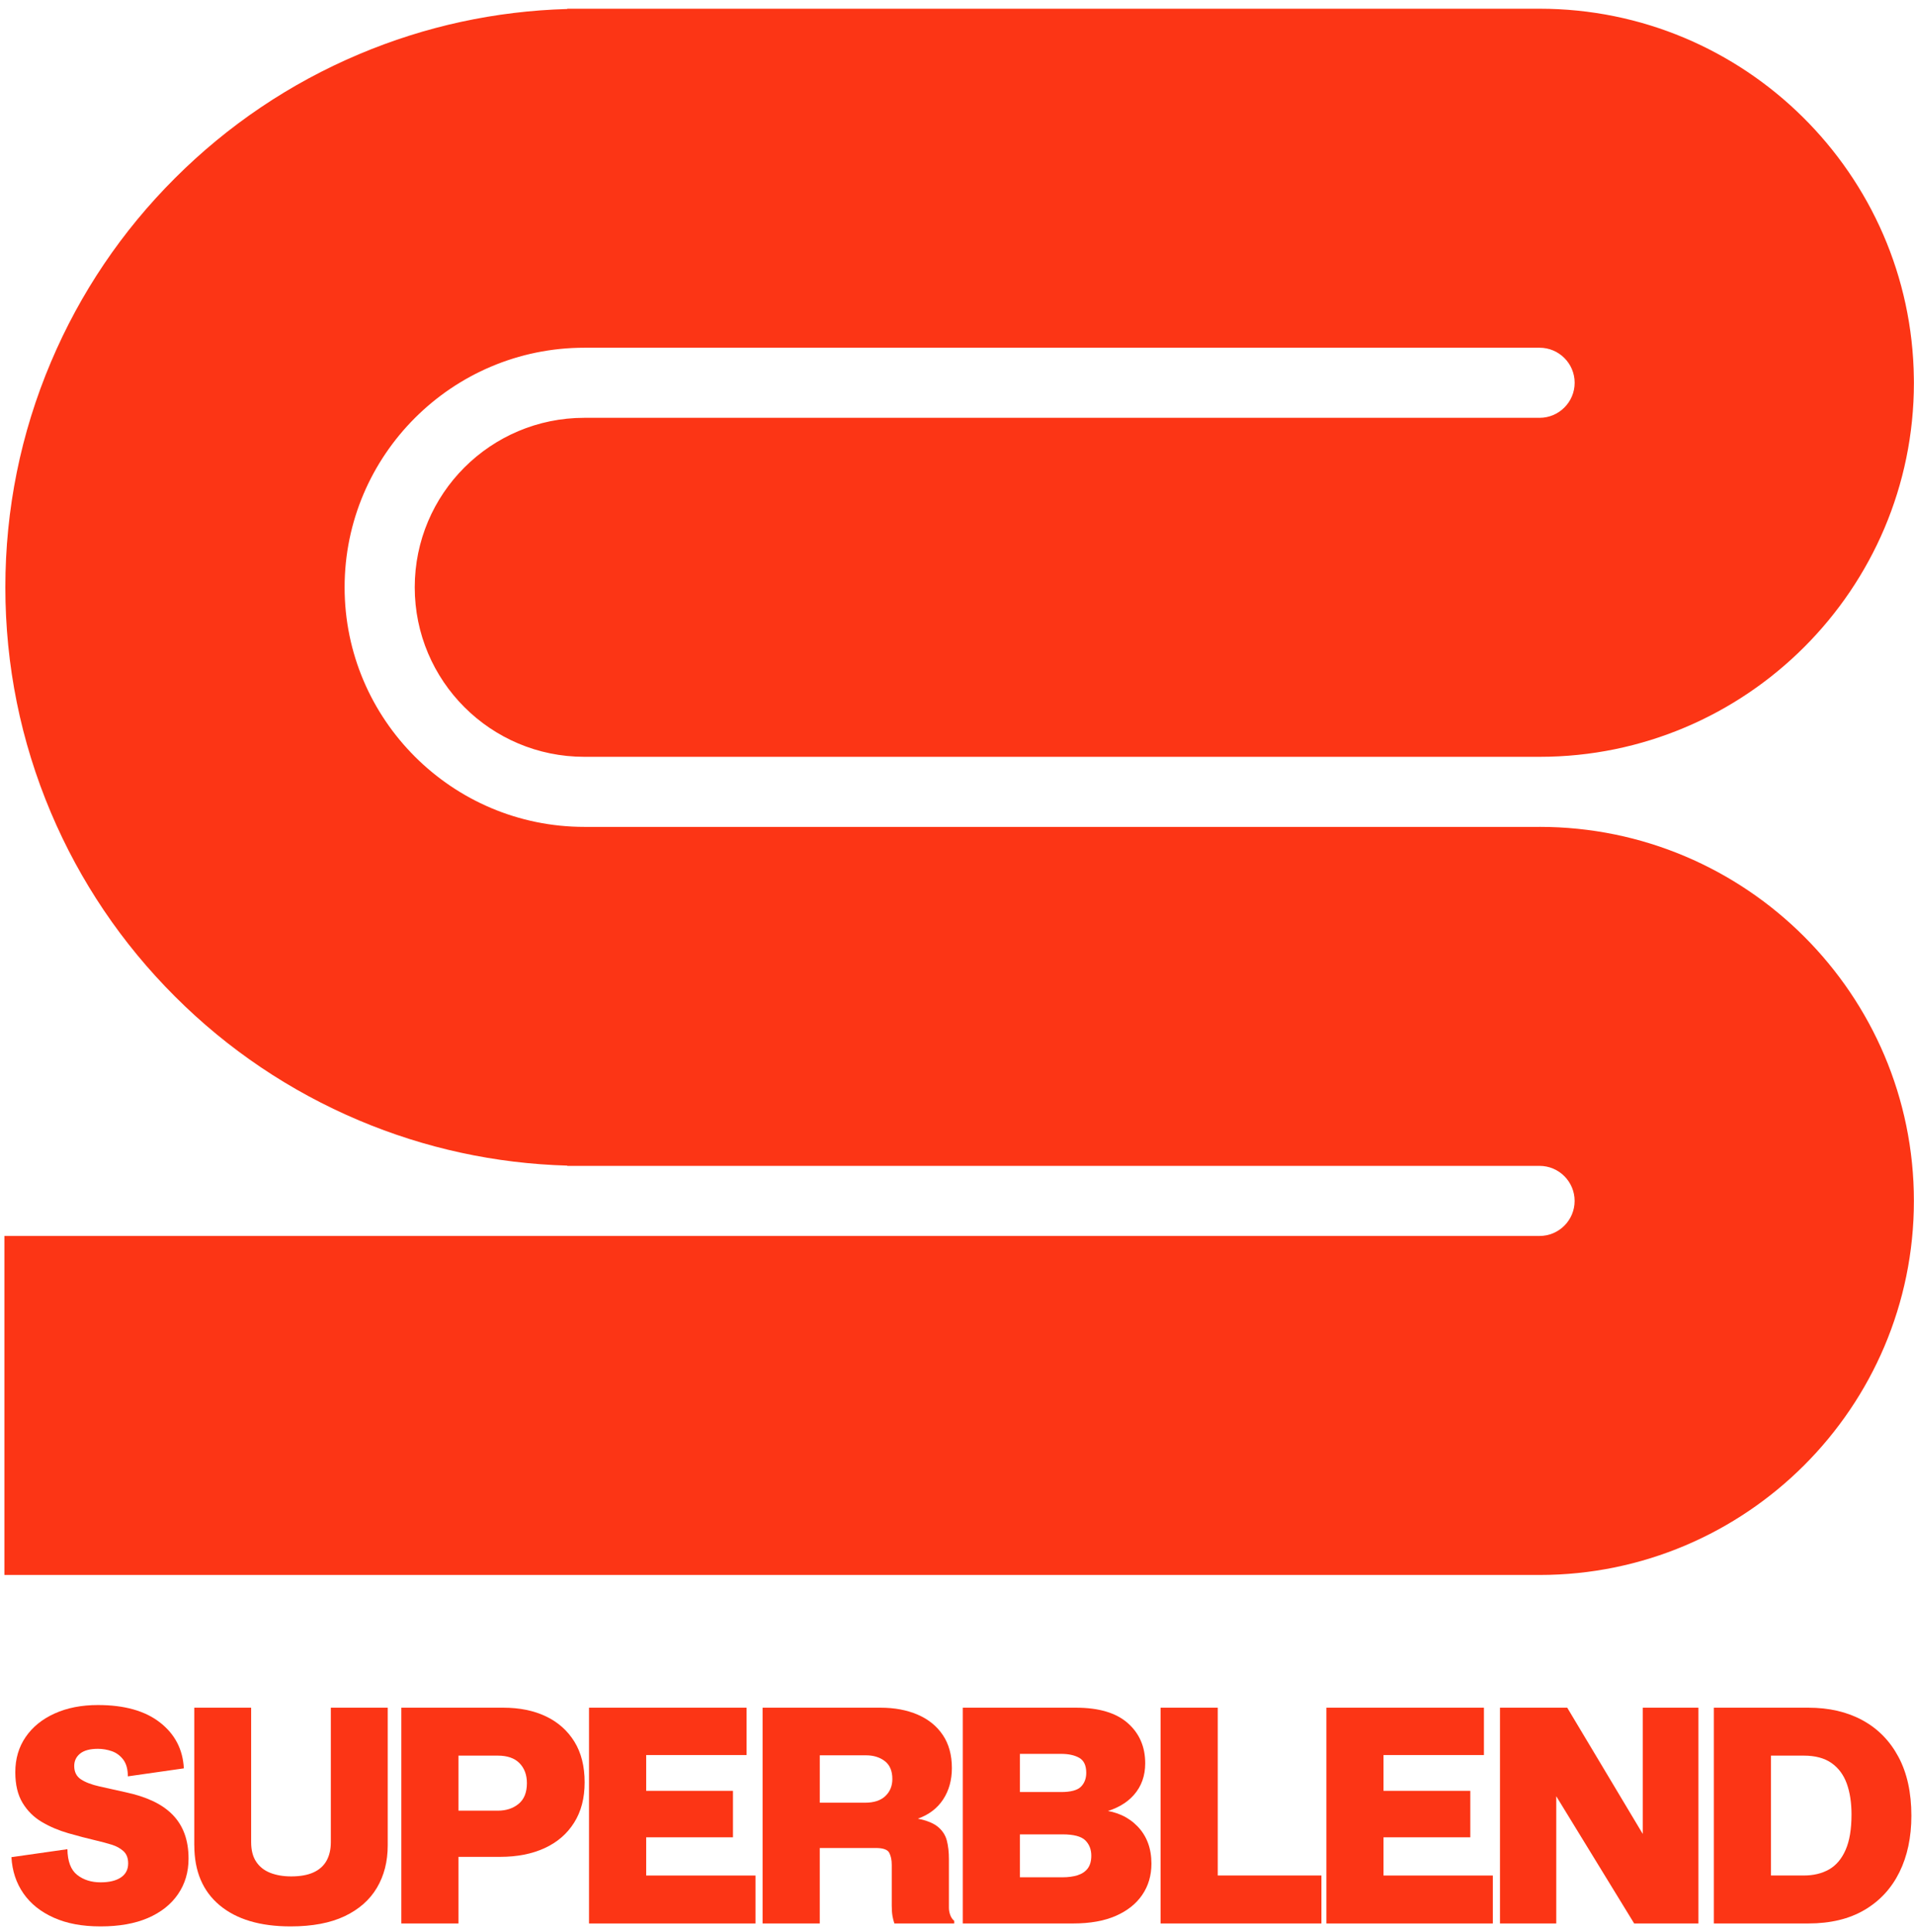
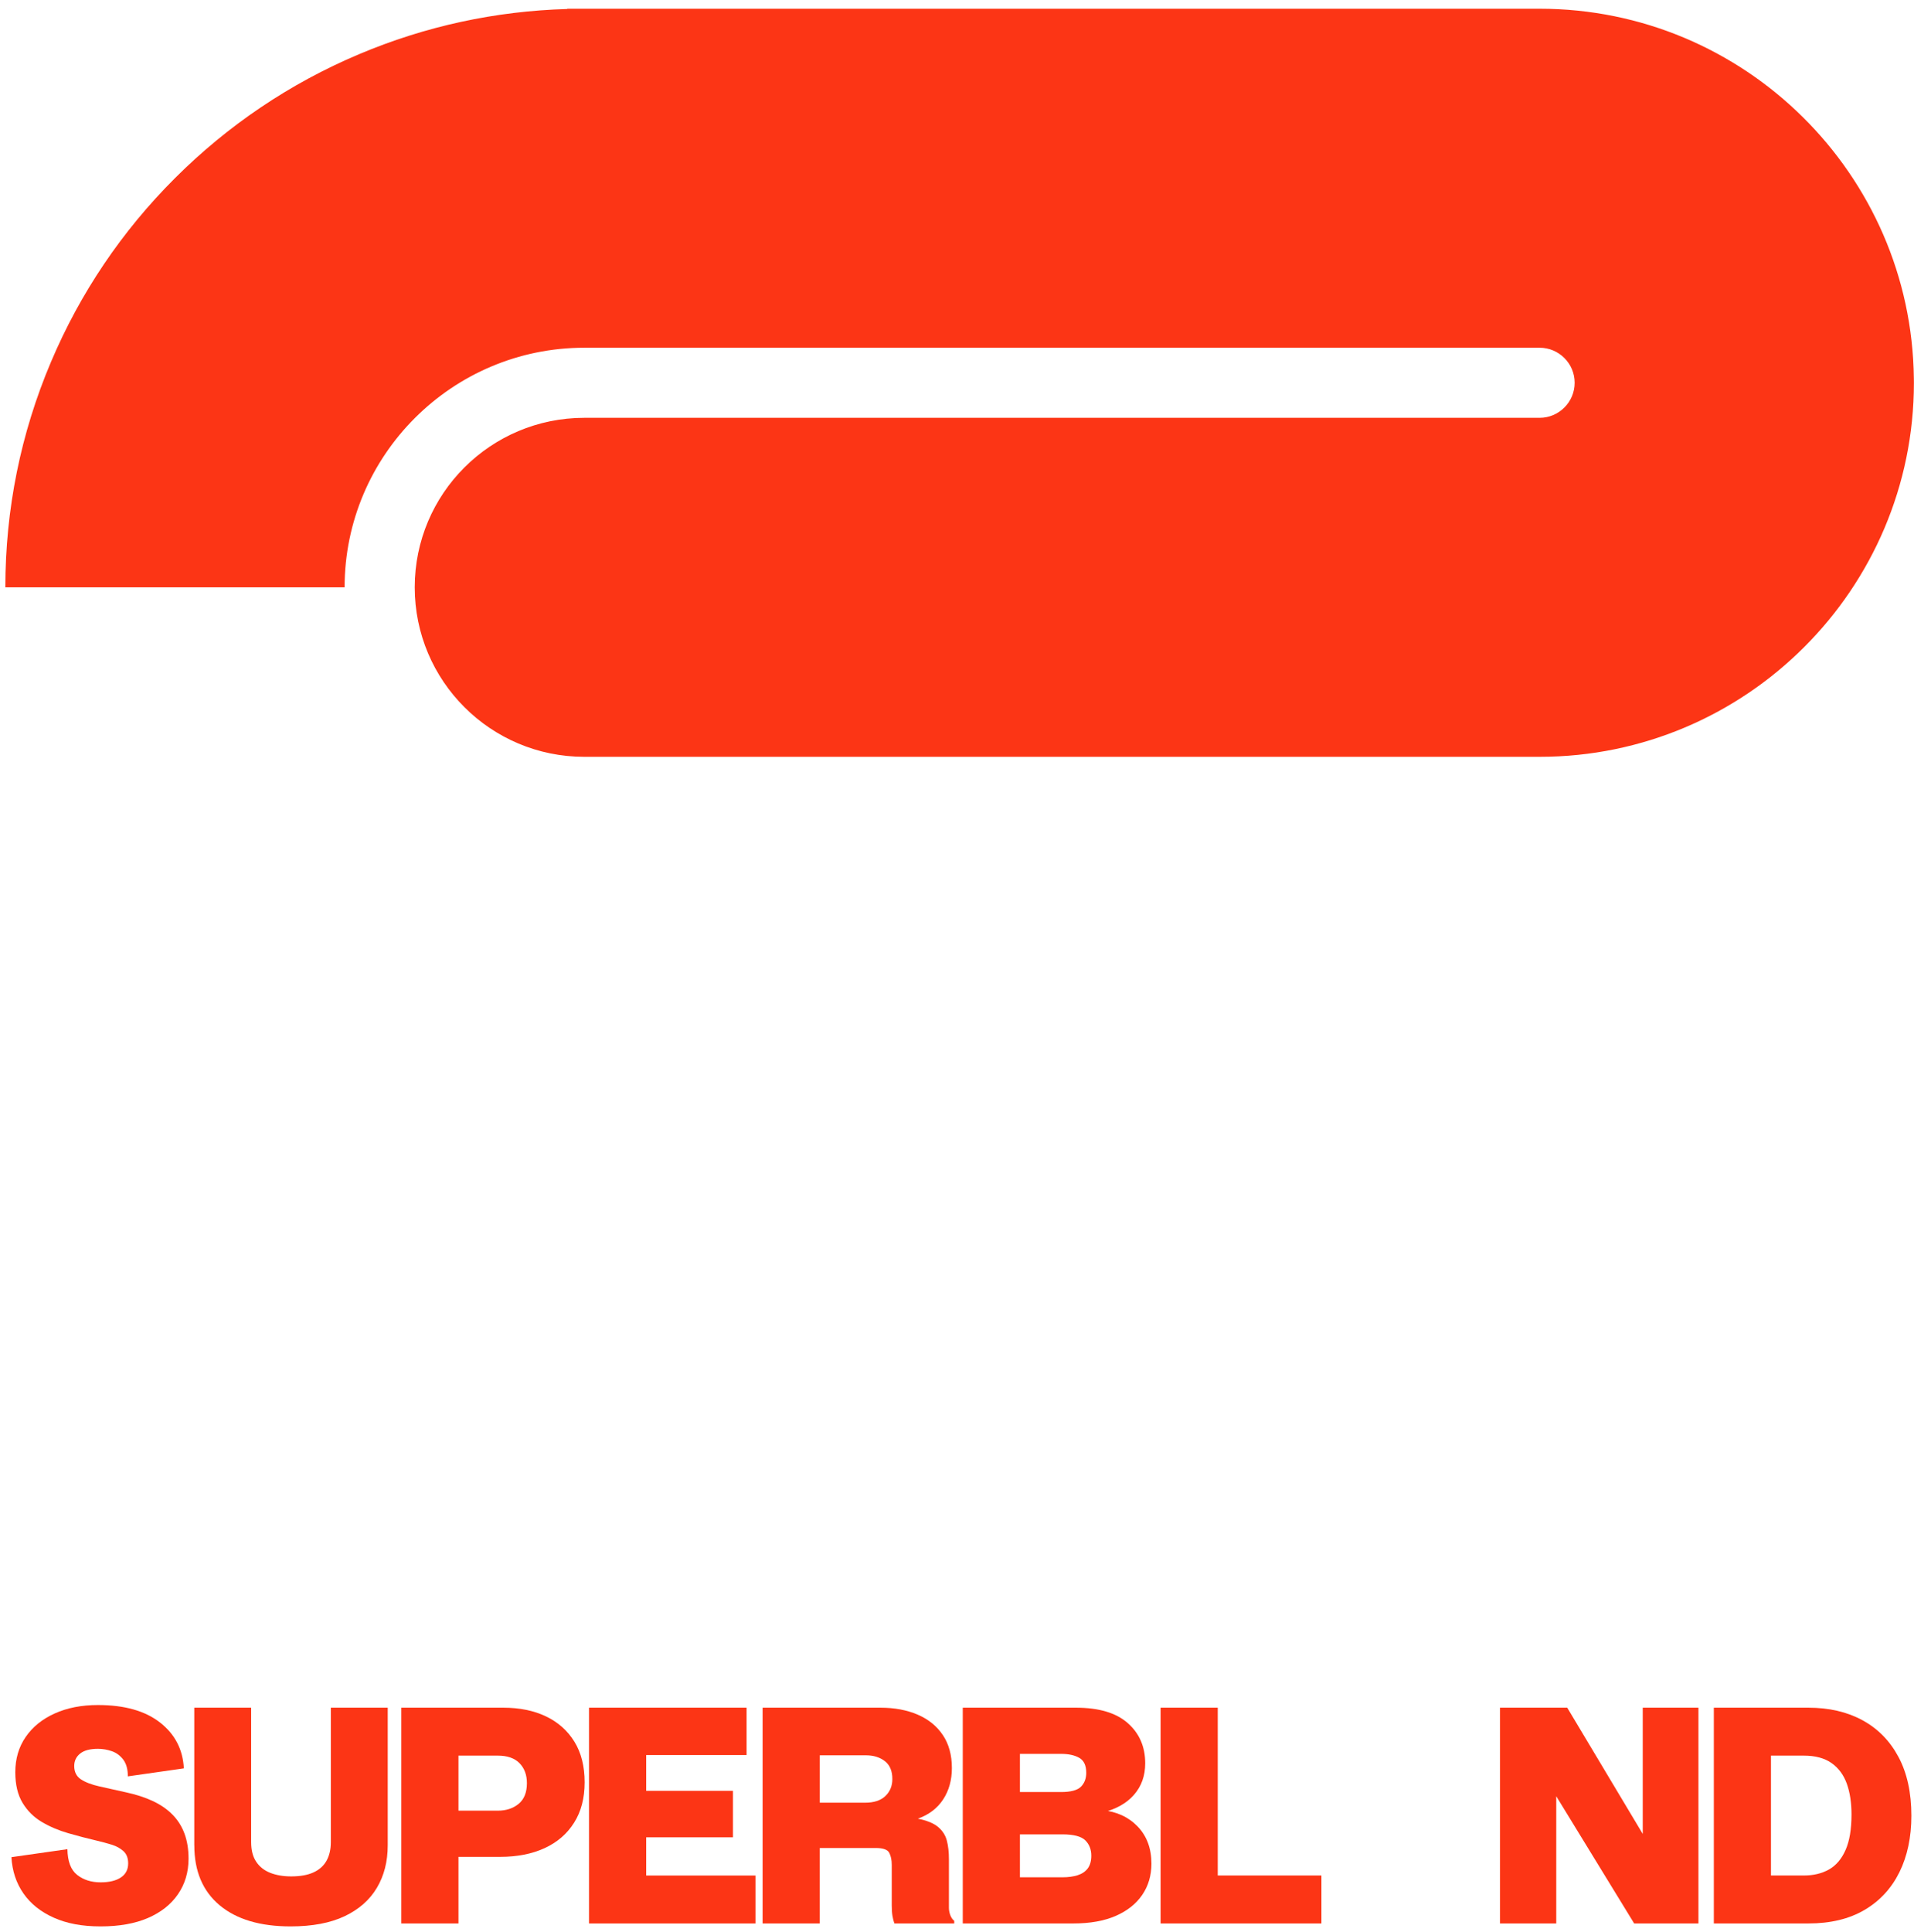
<svg xmlns="http://www.w3.org/2000/svg" width="108" height="109" viewBox="0 0 108 109" fill="none">
  <path d="M7.214 100.213C7.214 99.812 7.127 99.498 6.955 99.269C6.781 99.042 6.568 98.883 6.311 98.794C6.054 98.705 5.793 98.66 5.526 98.66C5.08 98.66 4.746 98.749 4.523 98.927C4.299 99.106 4.188 99.34 4.188 99.628C4.188 99.962 4.313 100.213 4.565 100.38C4.815 100.546 5.163 100.68 5.609 100.78C6.055 100.881 6.556 100.992 7.113 101.115C7.681 101.238 8.186 101.401 8.625 101.607C9.065 101.813 9.436 102.069 9.736 102.375C10.037 102.682 10.262 103.041 10.413 103.452C10.564 103.865 10.639 104.332 10.639 104.855C10.639 105.613 10.441 106.281 10.045 106.859C9.65 107.438 9.084 107.885 8.349 108.203C7.614 108.52 6.723 108.678 5.676 108.678C4.629 108.678 3.77 108.514 3.035 108.186C2.299 107.858 1.728 107.401 1.322 106.817C0.916 106.233 0.689 105.551 0.645 104.772L3.804 104.321C3.815 105.011 3.999 105.495 4.356 105.774C4.712 106.053 5.153 106.192 5.677 106.192C6.167 106.192 6.548 106.1 6.822 105.916C7.095 105.732 7.232 105.469 7.232 105.123C7.232 104.823 7.143 104.592 6.964 104.43C6.786 104.269 6.56 104.146 6.287 104.063C6.015 103.979 5.733 103.904 5.444 103.837C4.92 103.714 4.388 103.575 3.847 103.419C3.307 103.263 2.811 103.052 2.359 102.785C1.908 102.518 1.545 102.159 1.273 101.708C1 101.257 0.863 100.681 0.863 99.979C0.863 99.222 1.058 98.56 1.448 97.992C1.839 97.424 2.384 96.981 3.087 96.665C3.789 96.348 4.602 96.189 5.527 96.189C7.02 96.189 8.187 96.517 9.028 97.174C9.87 97.831 10.318 98.694 10.374 99.762L7.215 100.213H7.214Z" fill="#FC3515" />
  <path d="M10.962 104.103V96.339H14.171V103.92C14.171 104.376 14.265 104.747 14.456 105.03C14.645 105.314 14.909 105.522 15.249 105.656C15.589 105.789 15.982 105.857 16.428 105.857C16.94 105.857 17.36 105.782 17.69 105.631C18.018 105.481 18.264 105.262 18.426 104.972C18.587 104.682 18.668 104.332 18.668 103.92V96.339H21.878V104.103C21.878 105.016 21.674 105.815 21.267 106.5C20.861 107.185 20.253 107.719 19.446 108.103C18.637 108.486 17.621 108.678 16.396 108.678C14.679 108.678 13.346 108.281 12.393 107.485C11.44 106.689 10.964 105.562 10.964 104.103H10.962Z" fill="#FC3515" />
  <path d="M22.645 108.512V96.339H28.394C29.319 96.339 30.124 96.503 30.809 96.831C31.494 97.159 32.029 97.636 32.413 98.259C32.797 98.883 32.989 99.645 32.989 100.546C32.989 101.448 32.791 102.197 32.396 102.825C32 103.455 31.446 103.933 30.733 104.261C30.02 104.589 29.184 104.754 28.226 104.754H25.602V102.149H28.092C28.561 102.149 28.95 102.021 29.262 101.766C29.575 101.509 29.731 101.12 29.731 100.597C29.731 100.129 29.592 99.754 29.313 99.469C29.034 99.185 28.627 99.044 28.092 99.044H25.869V108.512H22.644H22.645Z" fill="#FC3515" />
  <path d="M33.236 108.512V96.339H42.128V99.011H36.462V105.808H42.629V108.513H33.236V108.512ZM36.194 103.652V101.03H41.359V103.652H36.194Z" fill="#FC3515" />
  <path d="M43.031 108.512V96.339H49.683C50.475 96.339 51.173 96.47 51.781 96.731C52.388 96.993 52.861 97.376 53.201 97.883C53.541 98.389 53.711 99.01 53.711 99.745C53.711 100.425 53.546 101.014 53.218 101.516C52.888 102.017 52.413 102.379 51.789 102.601C52.301 102.702 52.683 102.858 52.934 103.069C53.185 103.281 53.349 103.537 53.427 103.837C53.505 104.138 53.544 104.488 53.544 104.89V107.628C53.544 107.762 53.569 107.898 53.619 108.037C53.669 108.176 53.744 108.285 53.844 108.363V108.514H50.468C50.423 108.391 50.387 108.25 50.359 108.088C50.331 107.926 50.318 107.729 50.318 107.495V105.207C50.318 104.929 50.27 104.701 50.175 104.522C50.08 104.344 49.827 104.255 49.415 104.255H46.256V108.513H43.03L43.031 108.512ZM46.257 101.699H48.814C49.315 101.699 49.697 101.574 49.959 101.323C50.221 101.073 50.352 100.753 50.352 100.363C50.352 99.906 50.209 99.57 49.925 99.352C49.641 99.135 49.288 99.026 48.864 99.026H46.257V101.697V101.699Z" fill="#FC3515" />
  <path d="M54.325 108.512V96.339H60.709C62.001 96.339 62.977 96.628 63.634 97.207C64.292 97.787 64.62 98.543 64.62 99.478C64.62 100.179 64.409 100.772 63.985 101.256C63.562 101.74 62.954 102.076 62.163 102.267V102.116C62.998 102.194 63.675 102.503 64.194 103.042C64.711 103.582 64.971 104.281 64.971 105.138C64.971 105.805 64.798 106.393 64.452 106.899C64.107 107.406 63.609 107.801 62.956 108.085C62.304 108.37 61.505 108.512 60.557 108.512H54.324H54.325ZM57.55 106.174L57.283 105.907H59.956C60.279 105.907 60.564 105.868 60.809 105.79C61.054 105.712 61.243 105.584 61.377 105.407C61.51 105.228 61.578 104.989 61.578 104.689C61.578 104.333 61.463 104.043 61.236 103.82C61.007 103.598 60.581 103.486 59.956 103.486H57.283V101.098H59.873C60.419 101.098 60.793 100.997 60.993 100.798C61.193 100.598 61.293 100.336 61.293 100.013C61.293 99.602 61.163 99.32 60.901 99.17C60.639 99.02 60.297 98.945 59.873 98.945H57.333L57.55 98.728V106.175V106.174Z" fill="#FC3515" />
  <path d="M65.487 108.512V96.339H68.713V106.074L68.445 105.806H74.563V108.512H65.487Z" fill="#FC3515" />
-   <path d="M74.842 108.512V96.339H83.733V99.011H78.067V105.808H84.235V108.513H74.842V108.512ZM77.8 103.652V101.03H82.964V103.652H77.8Z" fill="#FC3515" />
-   <path d="M84.638 108.512V96.339H88.433L92.979 103.937H92.694V96.339H95.836V108.512H92.21L87.597 100.981H87.814V108.512H84.639H84.638Z" fill="#FC3515" />
+   <path d="M84.638 108.512V96.339H88.433L92.979 103.937H92.694V96.339H95.836V108.512H92.21L87.597 100.981H87.814V108.512H84.638Z" fill="#FC3515" />
  <path d="M96.705 108.512V96.339H102.036C103.206 96.339 104.225 96.575 105.094 97.048C105.964 97.522 106.641 98.212 107.125 99.119C107.61 100.026 107.852 101.131 107.852 102.433C107.852 103.647 107.627 104.71 107.176 105.623C106.724 106.535 106.067 107.246 105.203 107.752C104.339 108.259 103.284 108.512 102.036 108.512H96.705ZM99.93 106.224L99.512 105.806H101.784C102.33 105.806 102.804 105.692 103.205 105.465C103.606 105.237 103.918 104.869 104.14 104.363C104.363 103.857 104.474 103.192 104.474 102.367C104.474 101.699 104.385 101.118 104.207 100.622C104.028 100.128 103.742 99.74 103.346 99.462C102.95 99.184 102.429 99.044 101.783 99.044H99.511L99.929 98.626V106.224H99.93Z" fill="#FC3515" />
  <path d="M32.973 19.617H86.873C87.964 19.617 88.852 20.504 88.852 21.594C88.852 22.684 87.964 23.571 86.873 23.571H32.973C27.687 23.571 23.402 27.852 23.402 33.133C23.402 38.415 27.687 42.696 32.973 42.696H86.873C98.519 42.696 107.995 33.229 107.995 21.594C107.995 21.512 107.995 21.429 107.992 21.347C107.858 9.825 98.437 0.492 86.873 0.492H32.011V0.507C27.944 0.623 23.993 1.48 20.253 3.061C16.362 4.705 12.869 7.058 9.871 10.052C6.873 13.046 4.52 16.536 2.874 20.424C1.167 24.455 0.302 28.731 0.302 33.133H19.445C19.445 25.681 25.514 19.617 32.973 19.617Z" fill="#FC3515" />
-   <path d="M86.873 46.649H32.973C25.514 46.649 19.445 40.586 19.445 33.133H0.302C0.302 37.535 1.167 41.811 2.872 45.841C4.518 49.73 6.873 53.219 9.87 56.214C12.867 59.209 16.36 61.56 20.252 63.205C23.992 64.785 27.942 65.642 32.009 65.758V65.773H86.872C87.963 65.773 88.85 66.66 88.85 67.75C88.85 68.84 87.963 69.727 86.872 69.727H0.248V88.852H86.873C98.519 88.852 107.994 79.385 107.994 67.75C107.994 56.115 98.519 46.648 86.873 46.648V46.649Z" fill="#FC3515" />
</svg>